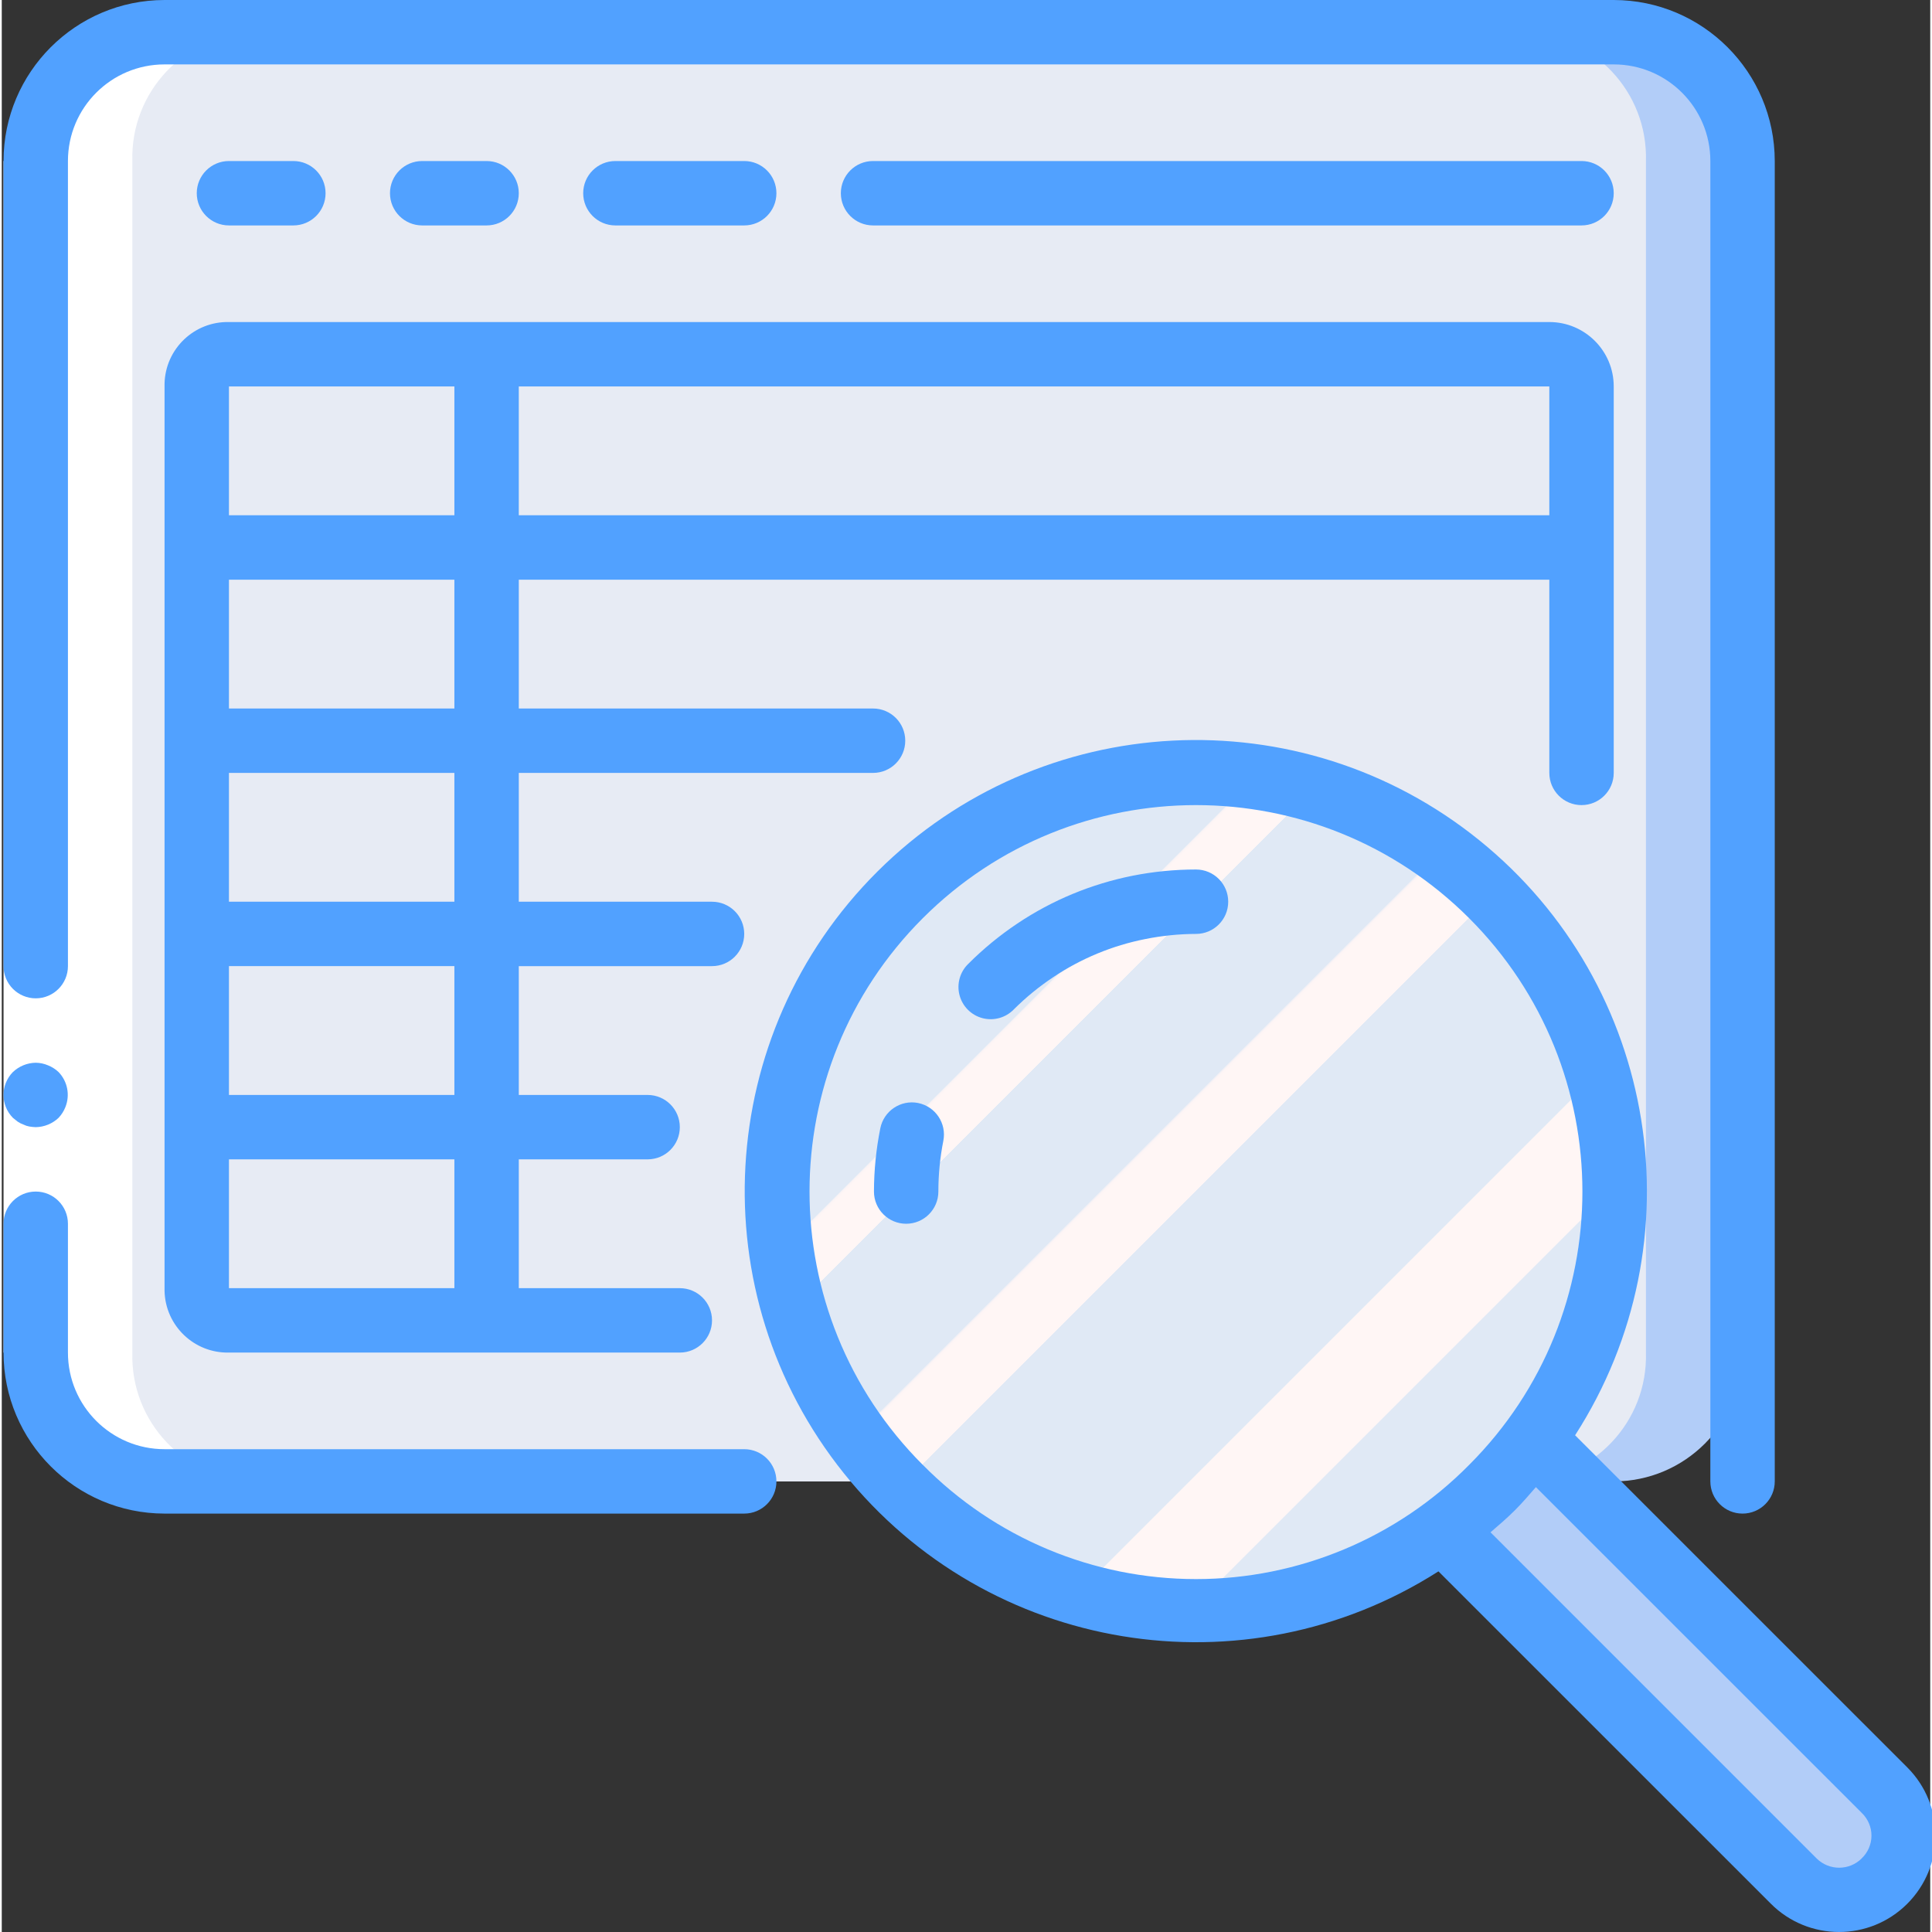
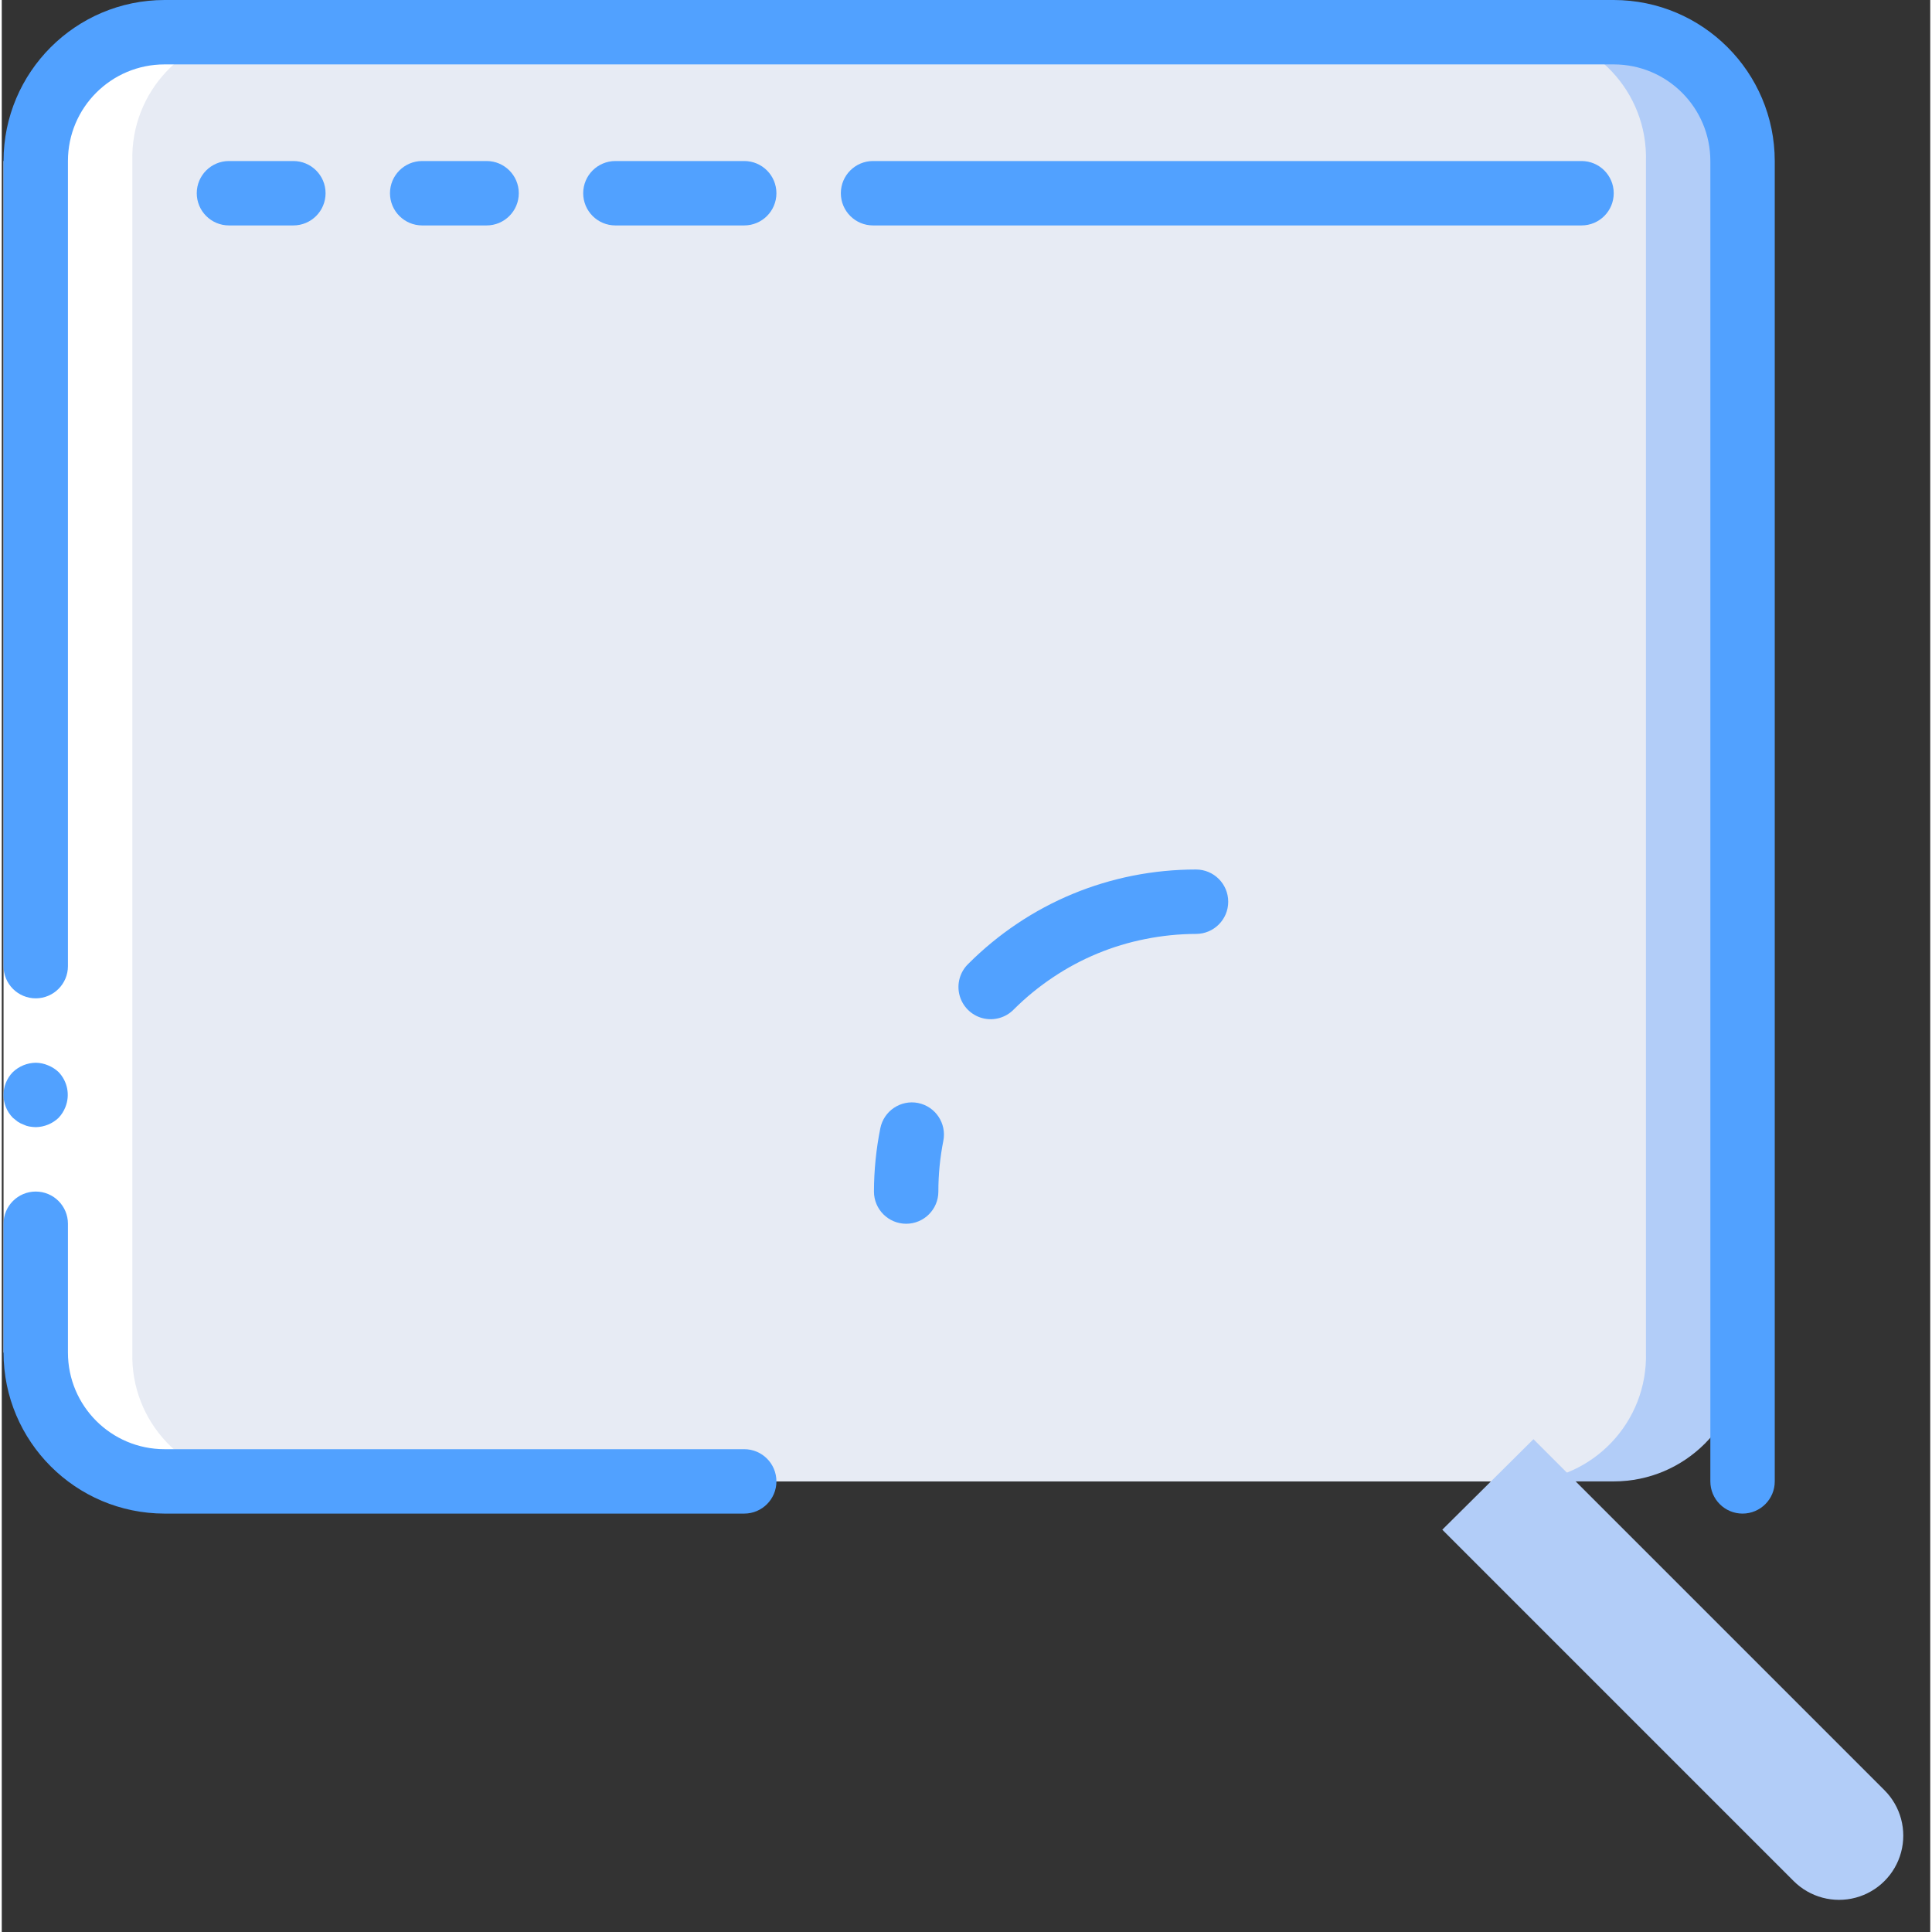
<svg xmlns="http://www.w3.org/2000/svg" height="511pt" viewBox="0 0 511 511.934" width="511pt">
  <rect x="0" y="0" width="511" height="511.934" fill="#333333" stroke="none" />
  <linearGradient id="a" gradientTransform="matrix(219.965 0 0 219.926 205.371 206.59)" gradientUnits="userSpaceOnUse" x1=".148" x2=".86" y1=".14" y2=".852">
    <stop offset="0" stop-color="#e0e9f5" />
    <stop offset=".172" stop-color="#e0e9f5" />
    <stop offset=".2" stop-color="#e0e9f5" />
    <stop offset=".2" stop-color="#ebedf5" />
    <stop offset=".201" stop-color="#f6f2f5" />
    <stop offset=".202" stop-color="#fdf5f5" />
    <stop offset=".205" stop-color="#fff6f5" />
    <stop offset=".252" stop-color="#fff6f5" />
    <stop offset=".26" stop-color="#fff6f5" />
    <stop offset=".26" stop-color="#e0e9f5" />
    <stop offset=".397" stop-color="#e0e9f5" />
    <stop offset=".42" stop-color="#e0e9f5" />
    <stop offset=".42" stop-color="#ebedf5" />
    <stop offset=".421" stop-color="#f6f2f5" />
    <stop offset=".422" stop-color="#fdf5f5" />
    <stop offset=".425" stop-color="#fff6f5" />
    <stop offset=".489" stop-color="#fff6f5" />
    <stop offset=".5" stop-color="#fff6f5" />
    <stop offset=".5" stop-color="#f4f2f5" />
    <stop offset=".5" stop-color="#e9edf5" />
    <stop offset=".5" stop-color="#e2eaf5" />
    <stop offset=".501" stop-color="#e0e9f5" />
    <stop offset=".706" stop-color="#e0e9f5" />
    <stop offset=".74" stop-color="#e0e9f5" />
    <stop offset=".741" stop-color="#fff6f5" />
    <stop offset=".835" stop-color="#fff6f5" />
    <stop offset=".85" stop-color="#fff6f5" />
    <stop offset=".851" stop-color="#e0e9f5" />
  </linearGradient>
  <path d="m427.133 8.535h-384c-18.852 0-34.133 15.281-34.133 34.133v315.73c0 18.852 15.281 34.137 34.133 34.137h384c18.852 0 34.133-15.285 34.133-34.137v-315.73c0-18.852-15.281-34.133-34.133-34.133zm0 0" fill="#b2cdf8" />
  <path d="m403.461 8.535h-362.254c-18.312.547-32.723 15.82-32.207 34.133v315.73c-.516 18.312 13.895 33.586 32.207 34.137h362.254c18.312-.551 32.723-15.824 32.207-34.137v-315.73c.516-18.312-13.895-33.586-32.207-34.133zm0 0" fill="#e7ebf4" />
  <path d="m230.867 349.867h-170.668c-4.492.188-8.297-3.277-8.531-7.766v-240.469c.234-4.492 4.039-7.953 8.531-7.766h349.867c4.492-.188 8.301 3.273 8.535 7.766v239.699c0 4.715-3.82 8.535-8.535 8.535zm0 0" fill="#e7ebf4" />
  <path d="m405.859 381.355 93.016 93.012c4.297 4.301 5.977 10.566 4.402 16.438-1.574 5.871-6.16 10.457-12.031 12.031-5.871 1.574-12.137-.105-16.438-4.402l-93.098-93.102zm0 0" fill="#b2cdf8" />
-   <path d="m394.621 394.156c-2.875 2.91-5.926 5.645-9.129 8.191-44.168 35.367-107.875 31.828-147.852-8.215-39.977-40.039-43.41-103.754-7.969-147.859 2.543-3.129 5.246-6.121 8.109-8.961 43.586-41.645 112.449-40.859 155.074 1.766s43.41 111.492 1.766 155.078zm0 0" fill="url(#a)" />
  <path d="m41.207 392.535h25.598c-18.312-.551-32.719-15.824-32.203-34.137v-315.73c-.516-18.312 13.891-33.586 32.203-34.133h-25.598c-18.312.547-32.723 15.82-32.207 34.133v315.73c-.516 18.312 13.895 33.586 32.207 34.137zm0 0" fill="#fff" />
  <path d="m.469 358.398v-315.73h17.066v315.73zm0 0" fill="#fff" />
  <g fill="#51a1ff">
    <path d="m9 264.535c4.715 0 8.535-3.824 8.535-8.535v-213.332c0-14.141 11.461-25.602 25.598-25.602h384c14.141 0 25.602 11.461 25.602 25.602v349.867c0 4.711 3.82 8.531 8.531 8.531 4.715 0 8.535-3.82 8.535-8.531v-349.867c-.027-23.555-19.113-42.641-42.668-42.668h-384c-23.551.027-42.637 19.113-42.664 42.668v213.332c0 2.262.898 4.434 2.496 6.035 1.602 1.598 3.773 2.5 6.035 2.5zm0 0" />
    <path d="m4.223 297.215c.477.324.992.582 1.535.77.484.246 1 .418 1.535.512.566.094 1.137.152 1.707.172 2.258-.035 4.422-.918 6.059-2.477.773-.816 1.379-1.77 1.793-2.816 1.289-3.184.586-6.824-1.793-9.301-.816-.77-1.77-1.379-2.816-1.793-1.023-.438-2.125-.668-3.242-.68-2.258.031-4.422.914-6.059 2.473-3.301 3.367-3.301 8.754 0 12.117zm0 0" />
    <path d="m43.133 401.066h153.602c4.711 0 8.531-3.82 8.531-8.531 0-4.715-3.82-8.535-8.531-8.535h-153.602c-14.137 0-25.598-11.461-25.598-25.602v-34.133c0-4.711-3.82-8.531-8.535-8.531-4.711 0-8.531 3.82-8.531 8.531v34.133c.027 23.555 19.113 42.641 42.664 42.668zm0 0" />
-     <path d="m418.602 213.332c4.711 0 8.531-3.82 8.531-8.531v-102.402c0-9.426-7.641-17.066-17.066-17.066h-349.867c-9.207-.195-16.836 7.094-17.066 16.301v240.469c.23 9.207 7.859 16.492 17.066 16.297h119.469c4.711 0 8.531-3.82 8.531-8.531 0-4.715-3.82-8.535-8.531-8.535h-42.668v-34.133h34.133c4.715 0 8.535-3.82 8.535-8.531 0-4.715-3.82-8.535-8.535-8.535h-34.133v-34.133h51.199c4.715 0 8.535-3.82 8.535-8.535 0-4.711-3.82-8.531-8.535-8.531h-51.199v-34.133h93.867c4.715 0 8.535-3.82 8.535-8.535 0-4.711-3.82-8.531-8.535-8.531h-93.867v-34.133h273.066v51.199c0 4.711 3.82 8.531 8.535 8.531zm-298.668-110.934v34.137h-59.734v-34.137zm0 238.934h-59.734v-34.133h59.734zm0-51.199h-59.734v-34.133h59.734zm0-51.199h-59.734v-34.133h59.734zm0-51.199h-59.734v-34.133h59.734zm17.066-51.199v-34.137h273.066v34.137zm0 0" />
    <path d="m77.266 59.734c4.715 0 8.535-3.82 8.535-8.535 0-4.711-3.82-8.531-8.535-8.531h-17.066c-4.711 0-8.531 3.82-8.531 8.531 0 4.715 3.82 8.535 8.531 8.535zm0 0" />
    <path d="m128.469 59.734c4.711 0 8.531-3.82 8.531-8.535 0-4.711-3.82-8.531-8.531-8.531h-17.066c-4.715 0-8.535 3.82-8.535 8.531 0 4.715 3.82 8.535 8.535 8.535zm0 0" />
    <path d="m196.734 59.734c4.711 0 8.531-3.82 8.531-8.535 0-4.711-3.82-8.531-8.531-8.531h-34.133c-4.715 0-8.535 3.82-8.535 8.531 0 4.715 3.82 8.535 8.535 8.535zm0 0" />
    <path d="m418.602 42.668h-187.734c-4.711 0-8.531 3.82-8.531 8.531 0 4.715 3.82 8.535 8.531 8.535h187.734c4.711 0 8.531-3.82 8.531-8.535 0-4.711-3.82-8.531-8.531-8.531zm0 0" />
    <path d="m316.449 230.398c-5.629 0-11.242.547-16.762 1.641-10.922 2.168-21.309 6.469-30.566 12.664-4.676 3.129-9.035 6.707-13.012 10.691-2.219 2.141-3.109 5.316-2.328 8.297.781 2.984 3.113 5.316 6.094 6.098 2.984.777 6.156-.109 8.301-2.328 3.191-3.18 6.688-6.039 10.438-8.535 7.383-4.945 15.676-8.379 24.395-10.102 4.426-.887 8.926-1.344 13.441-1.359 4.711 0 8.531-3.82 8.531-8.531 0-4.715-3.82-8.535-8.531-8.535zm0 0" />
    <path d="m242.812 292.266c-4.617-.91-9.098 2.094-10.016 6.707-1.109 5.52-1.672 11.133-1.684 16.762 0 4.711 3.82 8.531 8.535 8.531 4.711 0 8.531-3.82 8.531-8.531 0-4.512.441-9.016 1.316-13.441.914-4.613-2.074-9.098-6.684-10.027zm0 0" />
-     <path d="m416.895 380.312c33.039-51.324 22.102-119.297-25.375-157.66-47.473-38.367-116.227-34.801-159.477 8.273-43.246 43.074-47.09 111.816-8.914 159.445 38.176 47.625 106.102 58.84 157.559 26.004l88.07 88.055c9.969 9.988 26.148 10.008 36.137.039s10.004-26.145.039-36.133zm-172.867 7.824c-39.988-39.988-39.988-104.824 0-144.812 39.992-39.988 104.824-39.988 144.816 0 39.988 39.988 39.988 104.824 0 144.812-19.109 19.379-45.188 30.285-72.398 30.285-27.215 0-53.293-10.906-72.402-30.285zm248.812 104.305c-3.305 3.281-8.641 3.281-11.945 0l-86.41-86.418c2.188-1.887 4.371-3.746 6.445-5.82 2.07-2.07 3.762-4.07 5.578-6.152l86.395 86.375c1.625 1.578 2.539 3.754 2.523 6.02-.016 2.27-.953 4.43-2.602 5.988zm0 0" />
  </g>
</svg>